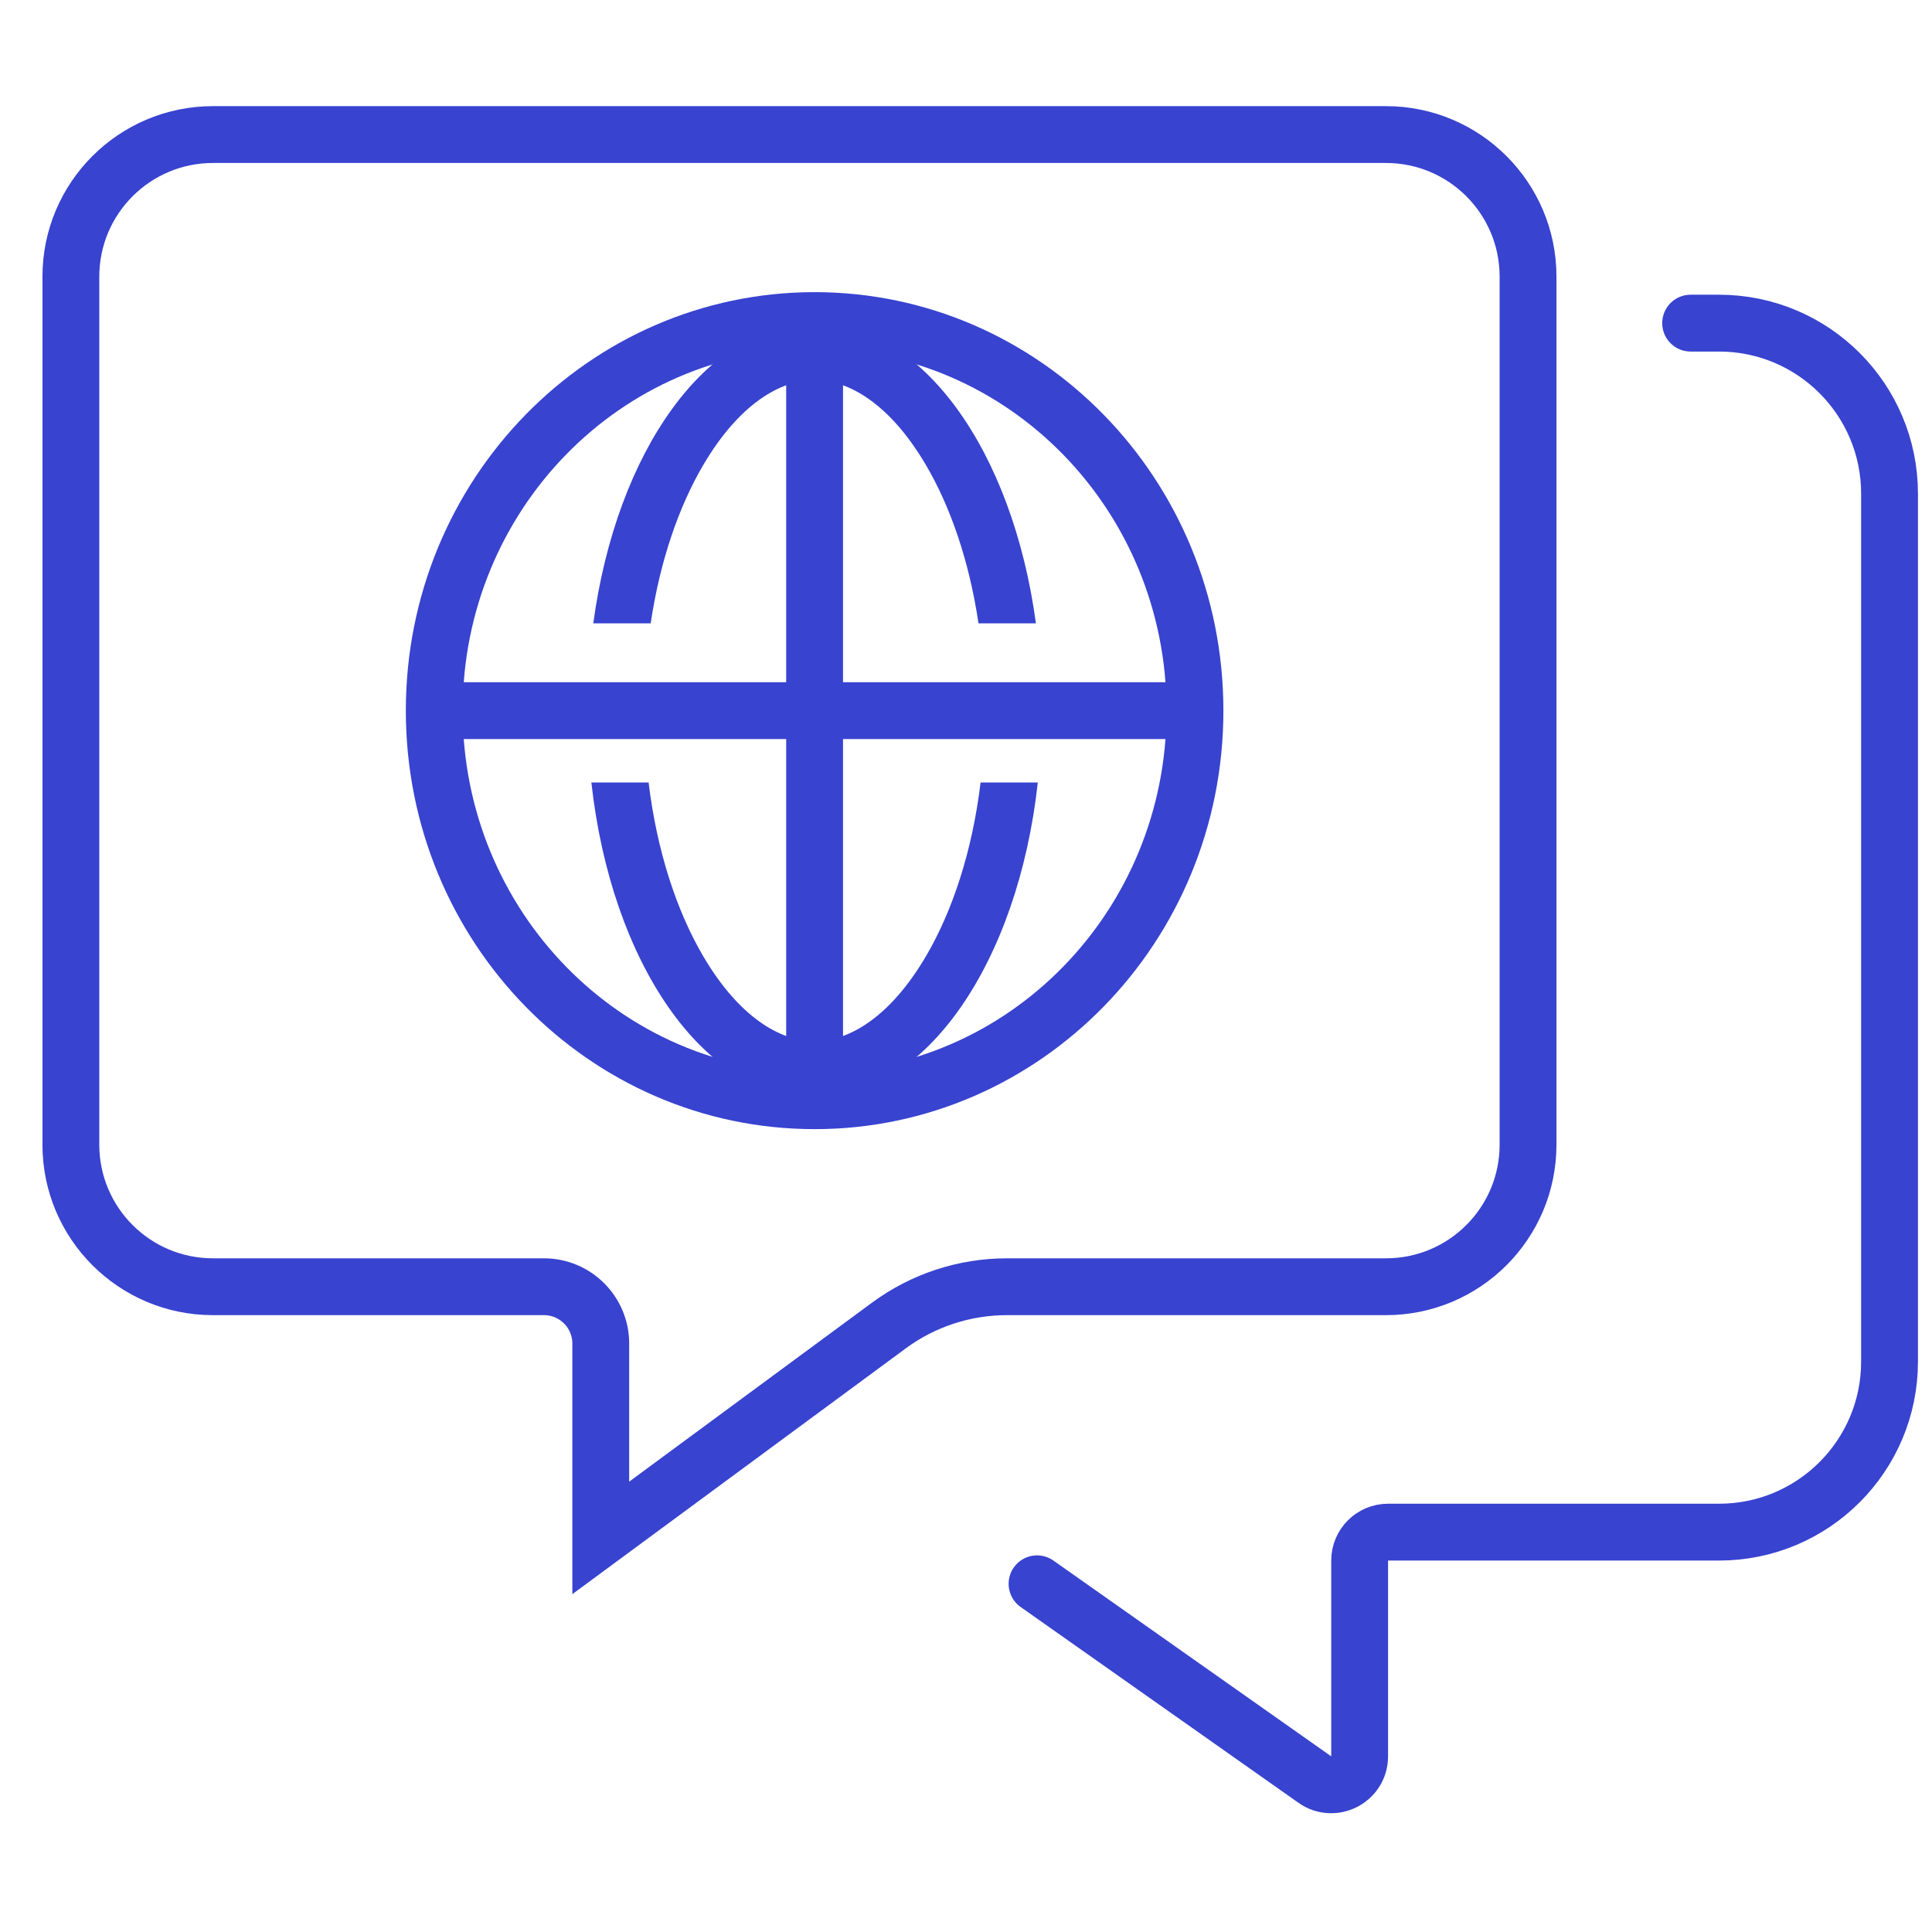
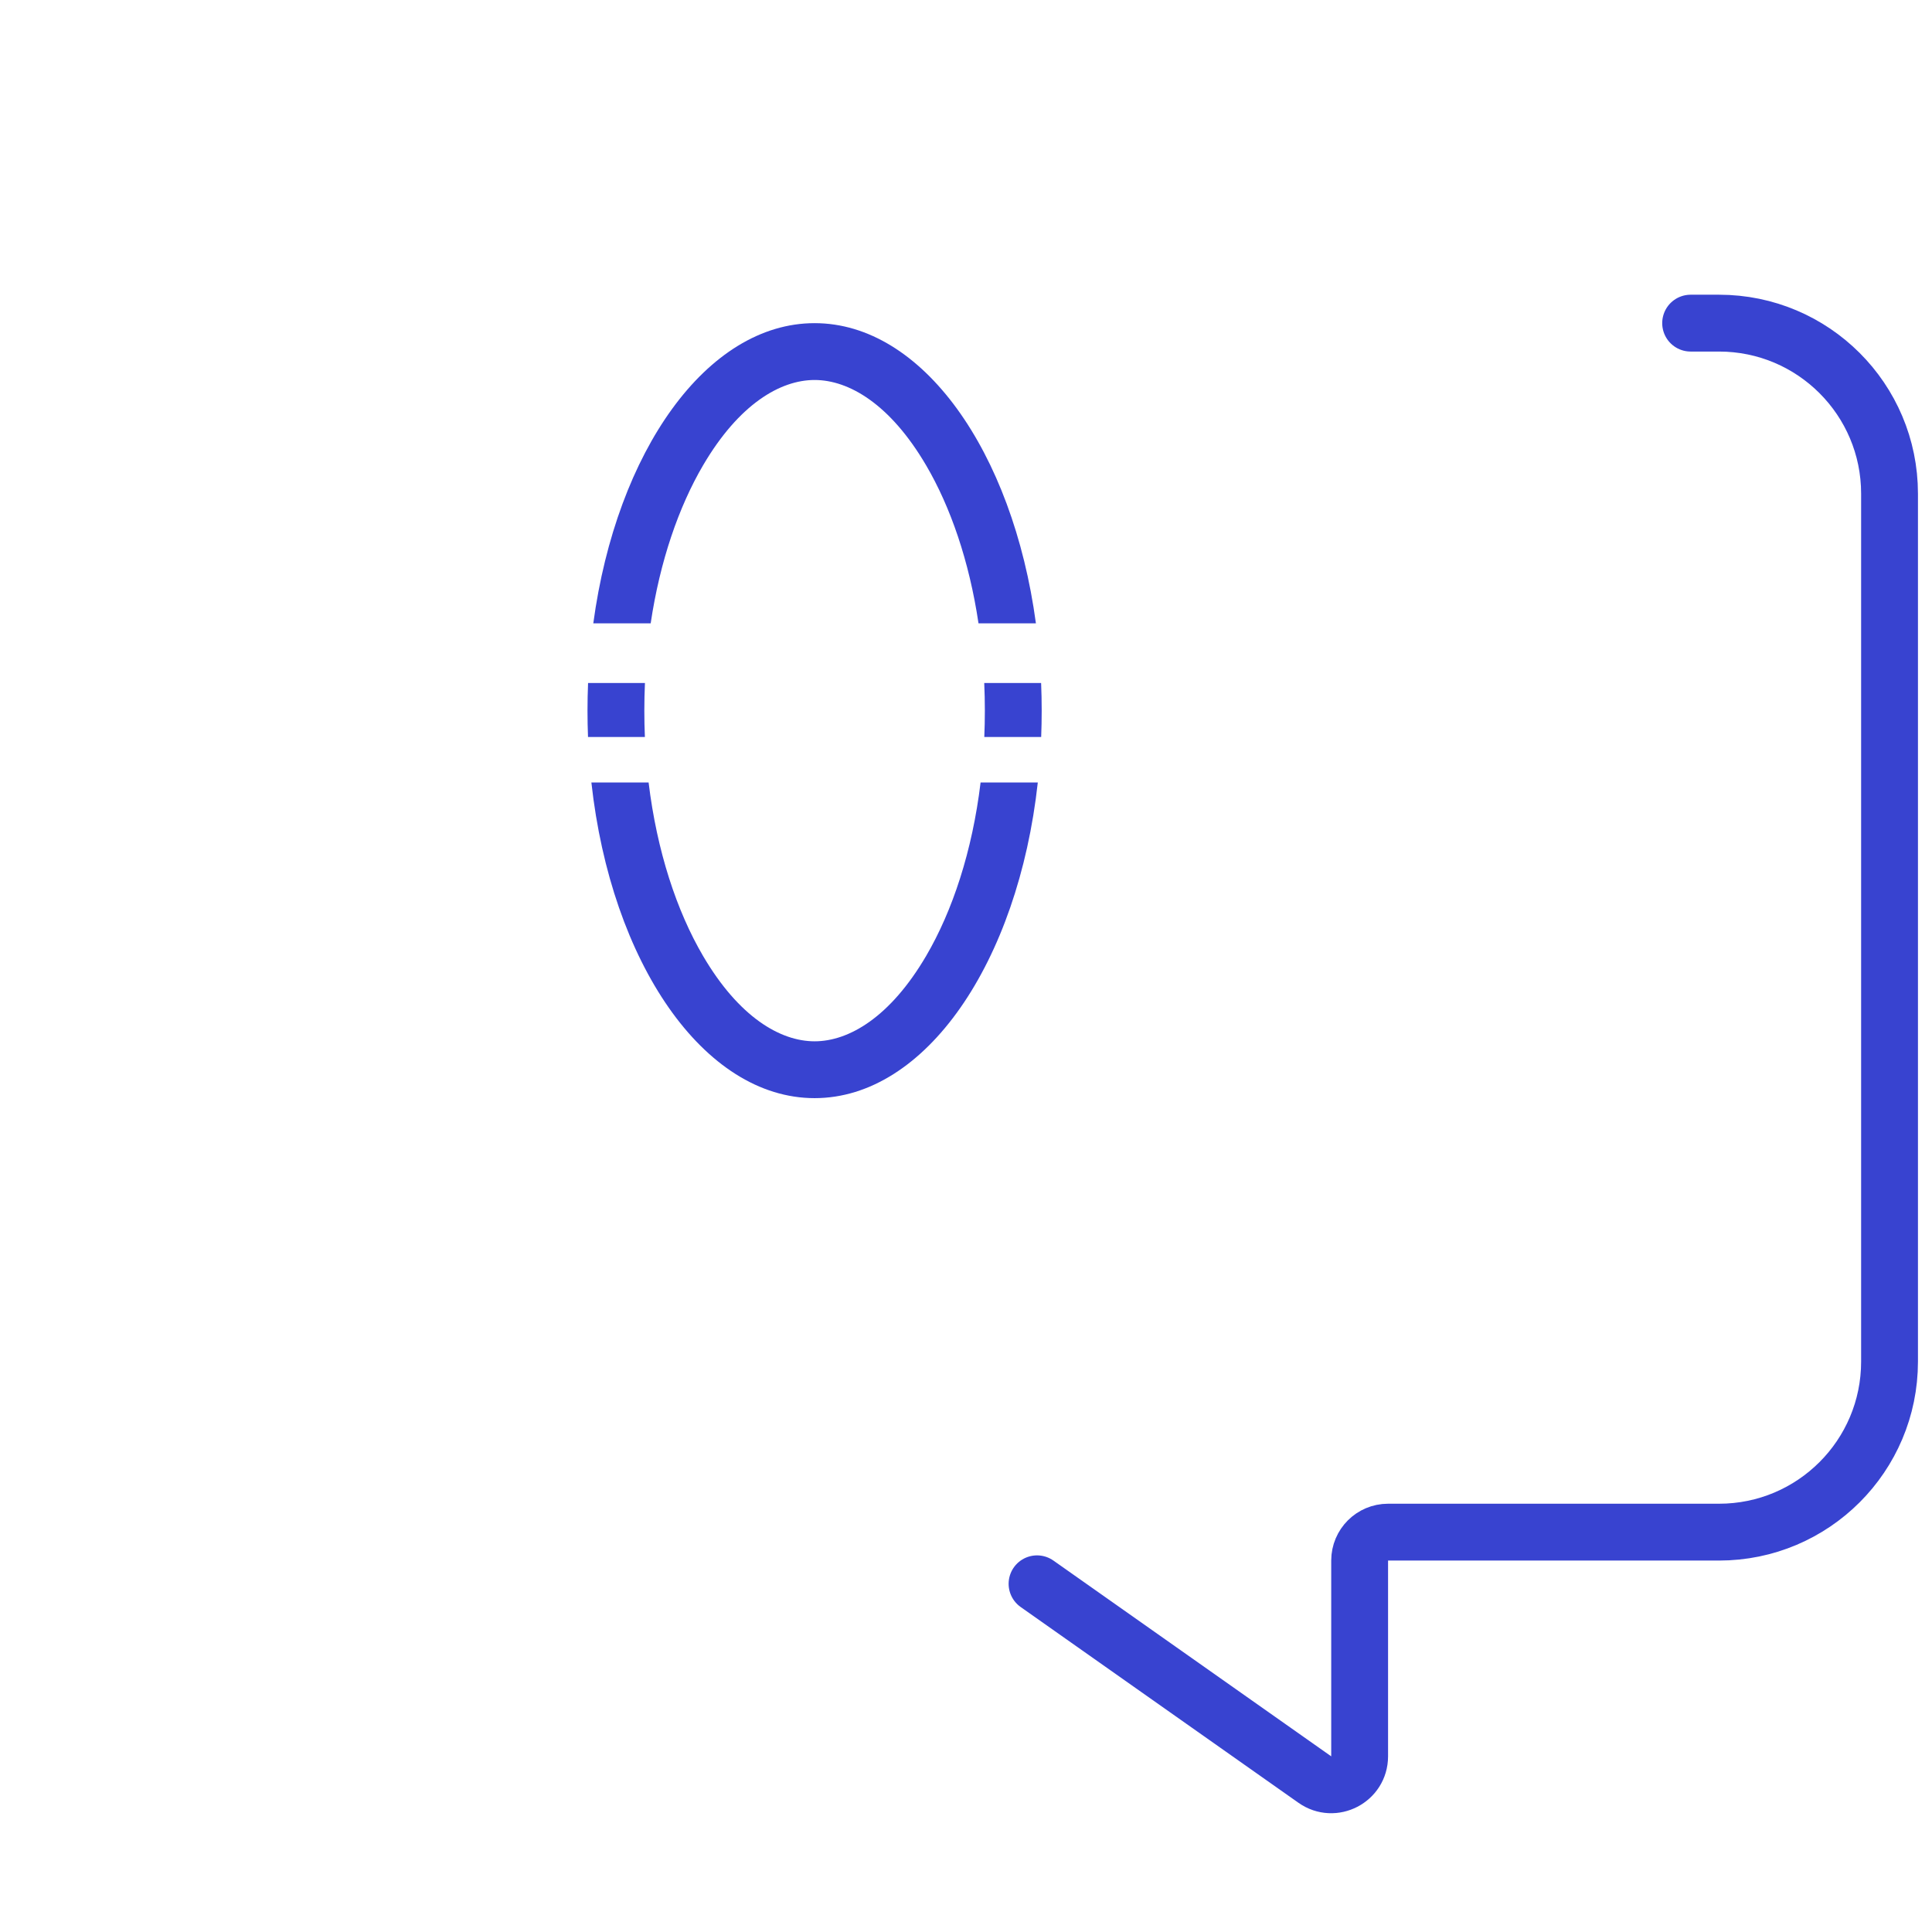
<svg xmlns="http://www.w3.org/2000/svg" width="91" height="91" viewBox="0 0 91 91" fill="none">
-   <path d="M3.338 13.031C3.338 9.335 6.335 6.338 10.031 6.338H65.281C68.977 6.338 71.973 9.335 71.973 13.031V53.915C71.973 57.611 68.977 60.607 65.281 60.607H47.427C45.426 60.607 43.478 61.247 41.868 62.434L28.297 72.437V63.284C28.297 61.805 27.099 60.607 25.62 60.607H10.031C6.335 60.607 3.338 57.611 3.338 53.915V13.031Z" stroke="#3843D0" stroke-width="2.677" />
  <path d="M48.846 74.599L61.932 83.821C62.818 84.445 64.041 83.811 64.041 82.727V73.504C64.041 72.765 64.64 72.166 65.379 72.166H80.969C85.404 72.166 89 68.57 89 64.135V23.251C89 18.816 85.404 15.22 80.969 15.22H79.631" stroke="#3843D0" stroke-width="2.677" stroke-linecap="round" />
-   <path d="M56.285 33.473C56.285 43.65 48.235 51.846 38.37 51.846C28.505 51.846 20.454 43.65 20.454 33.473C20.454 23.295 28.505 15.099 38.37 15.099C48.235 15.099 56.285 23.295 56.285 33.473Z" stroke="#3843D0" stroke-width="2.677" />
-   <path d="M38.369 15.22V51.724" stroke="#3843D0" stroke-width="2.677" />
-   <path d="M20.541 33.472L56.197 33.472" stroke="#3843D0" stroke-width="2.677" />
  <path fill-rule="evenodd" clip-rule="evenodd" d="M46.388 33.472C46.388 33.891 46.379 34.305 46.362 34.714H49.041C49.057 34.303 49.065 33.89 49.065 33.472C49.065 33.035 49.056 32.601 49.038 32.171H46.359C46.378 32.599 46.388 33.033 46.388 33.472ZM33.114 45.025C31.874 42.909 30.941 40.09 30.55 36.855H27.855C28.785 45.319 33.138 51.724 38.369 51.724C43.599 51.724 47.952 45.319 48.882 36.855H46.187C45.797 40.09 44.863 42.909 43.623 45.025C41.93 47.913 39.981 49.047 38.369 49.047C36.756 49.047 34.807 47.913 33.114 45.025ZM30.349 33.472C30.349 33.891 30.358 34.305 30.375 34.714H27.696C27.68 34.303 27.672 33.89 27.672 33.472C27.672 33.035 27.681 32.601 27.699 32.171H30.378C30.359 32.599 30.349 33.033 30.349 33.472ZM48.793 29.36H46.089C45.653 26.43 44.769 23.875 43.623 21.92C41.93 19.032 39.981 17.898 38.369 17.898C36.756 17.898 34.807 19.032 33.114 21.92C31.969 23.875 31.084 26.43 30.648 29.36H27.945C29.038 21.26 33.29 15.221 38.369 15.221C43.447 15.221 47.7 21.26 48.793 29.36Z" fill="#3843D0" />
</svg>